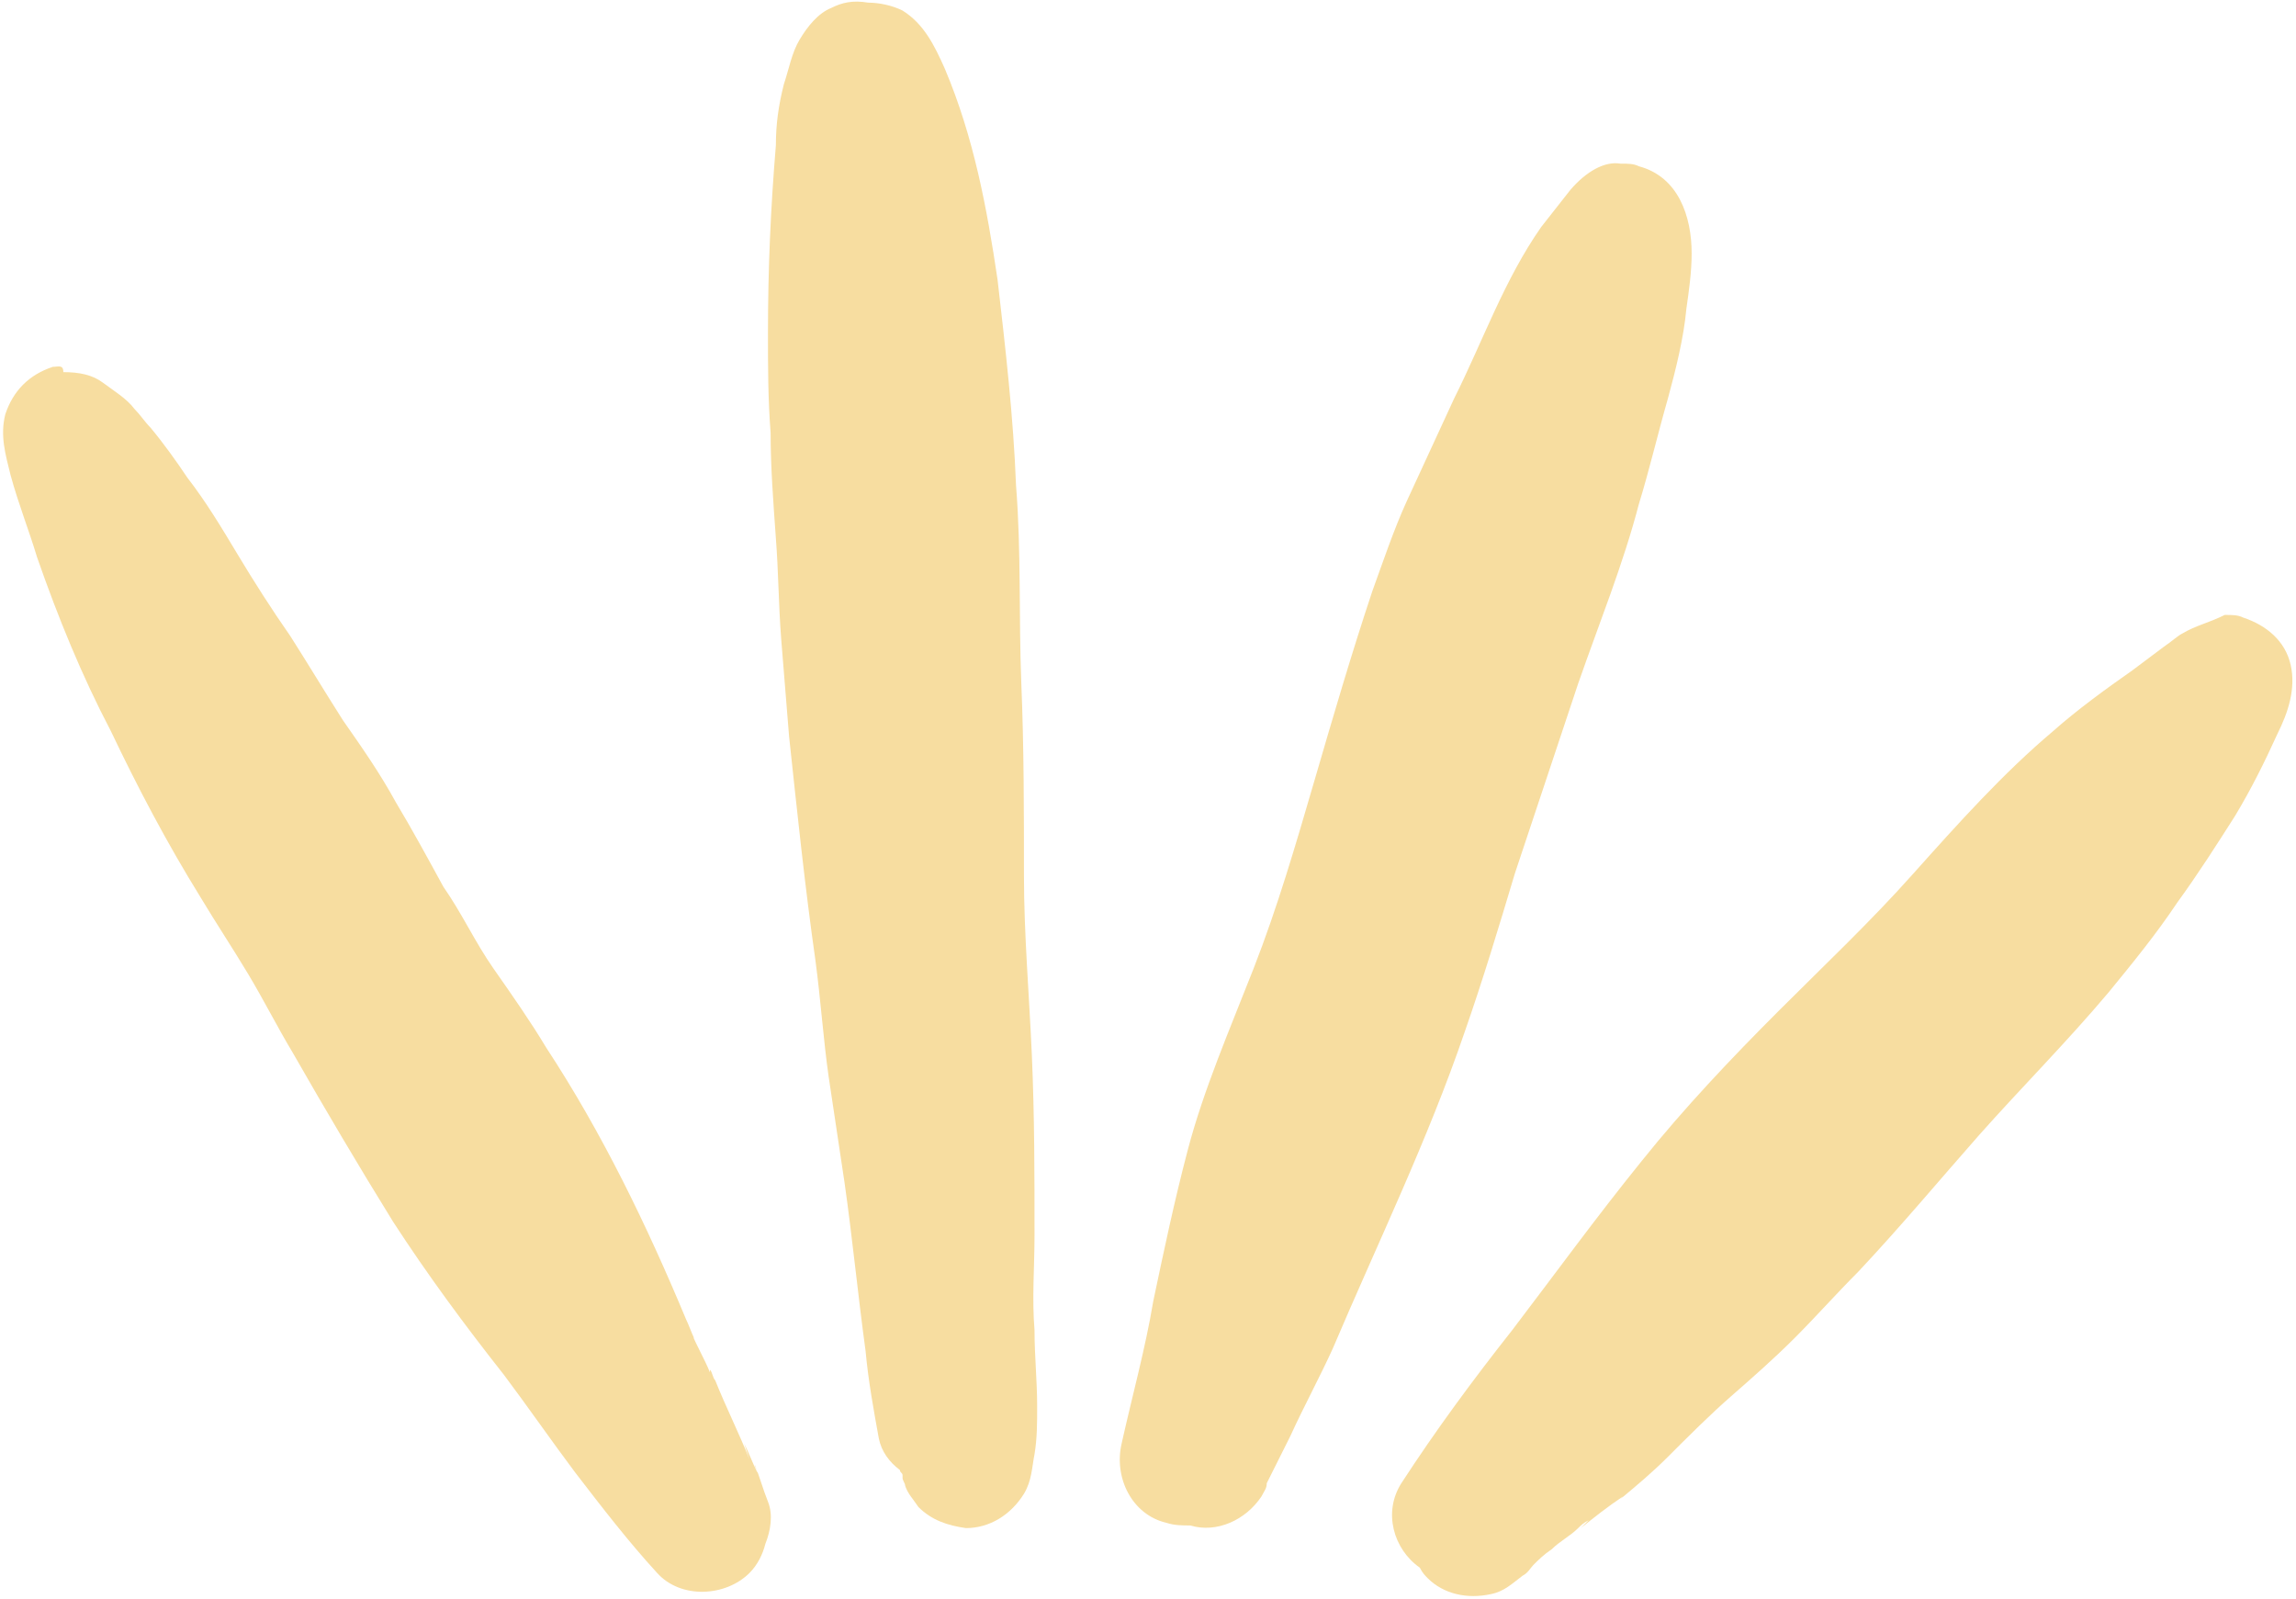
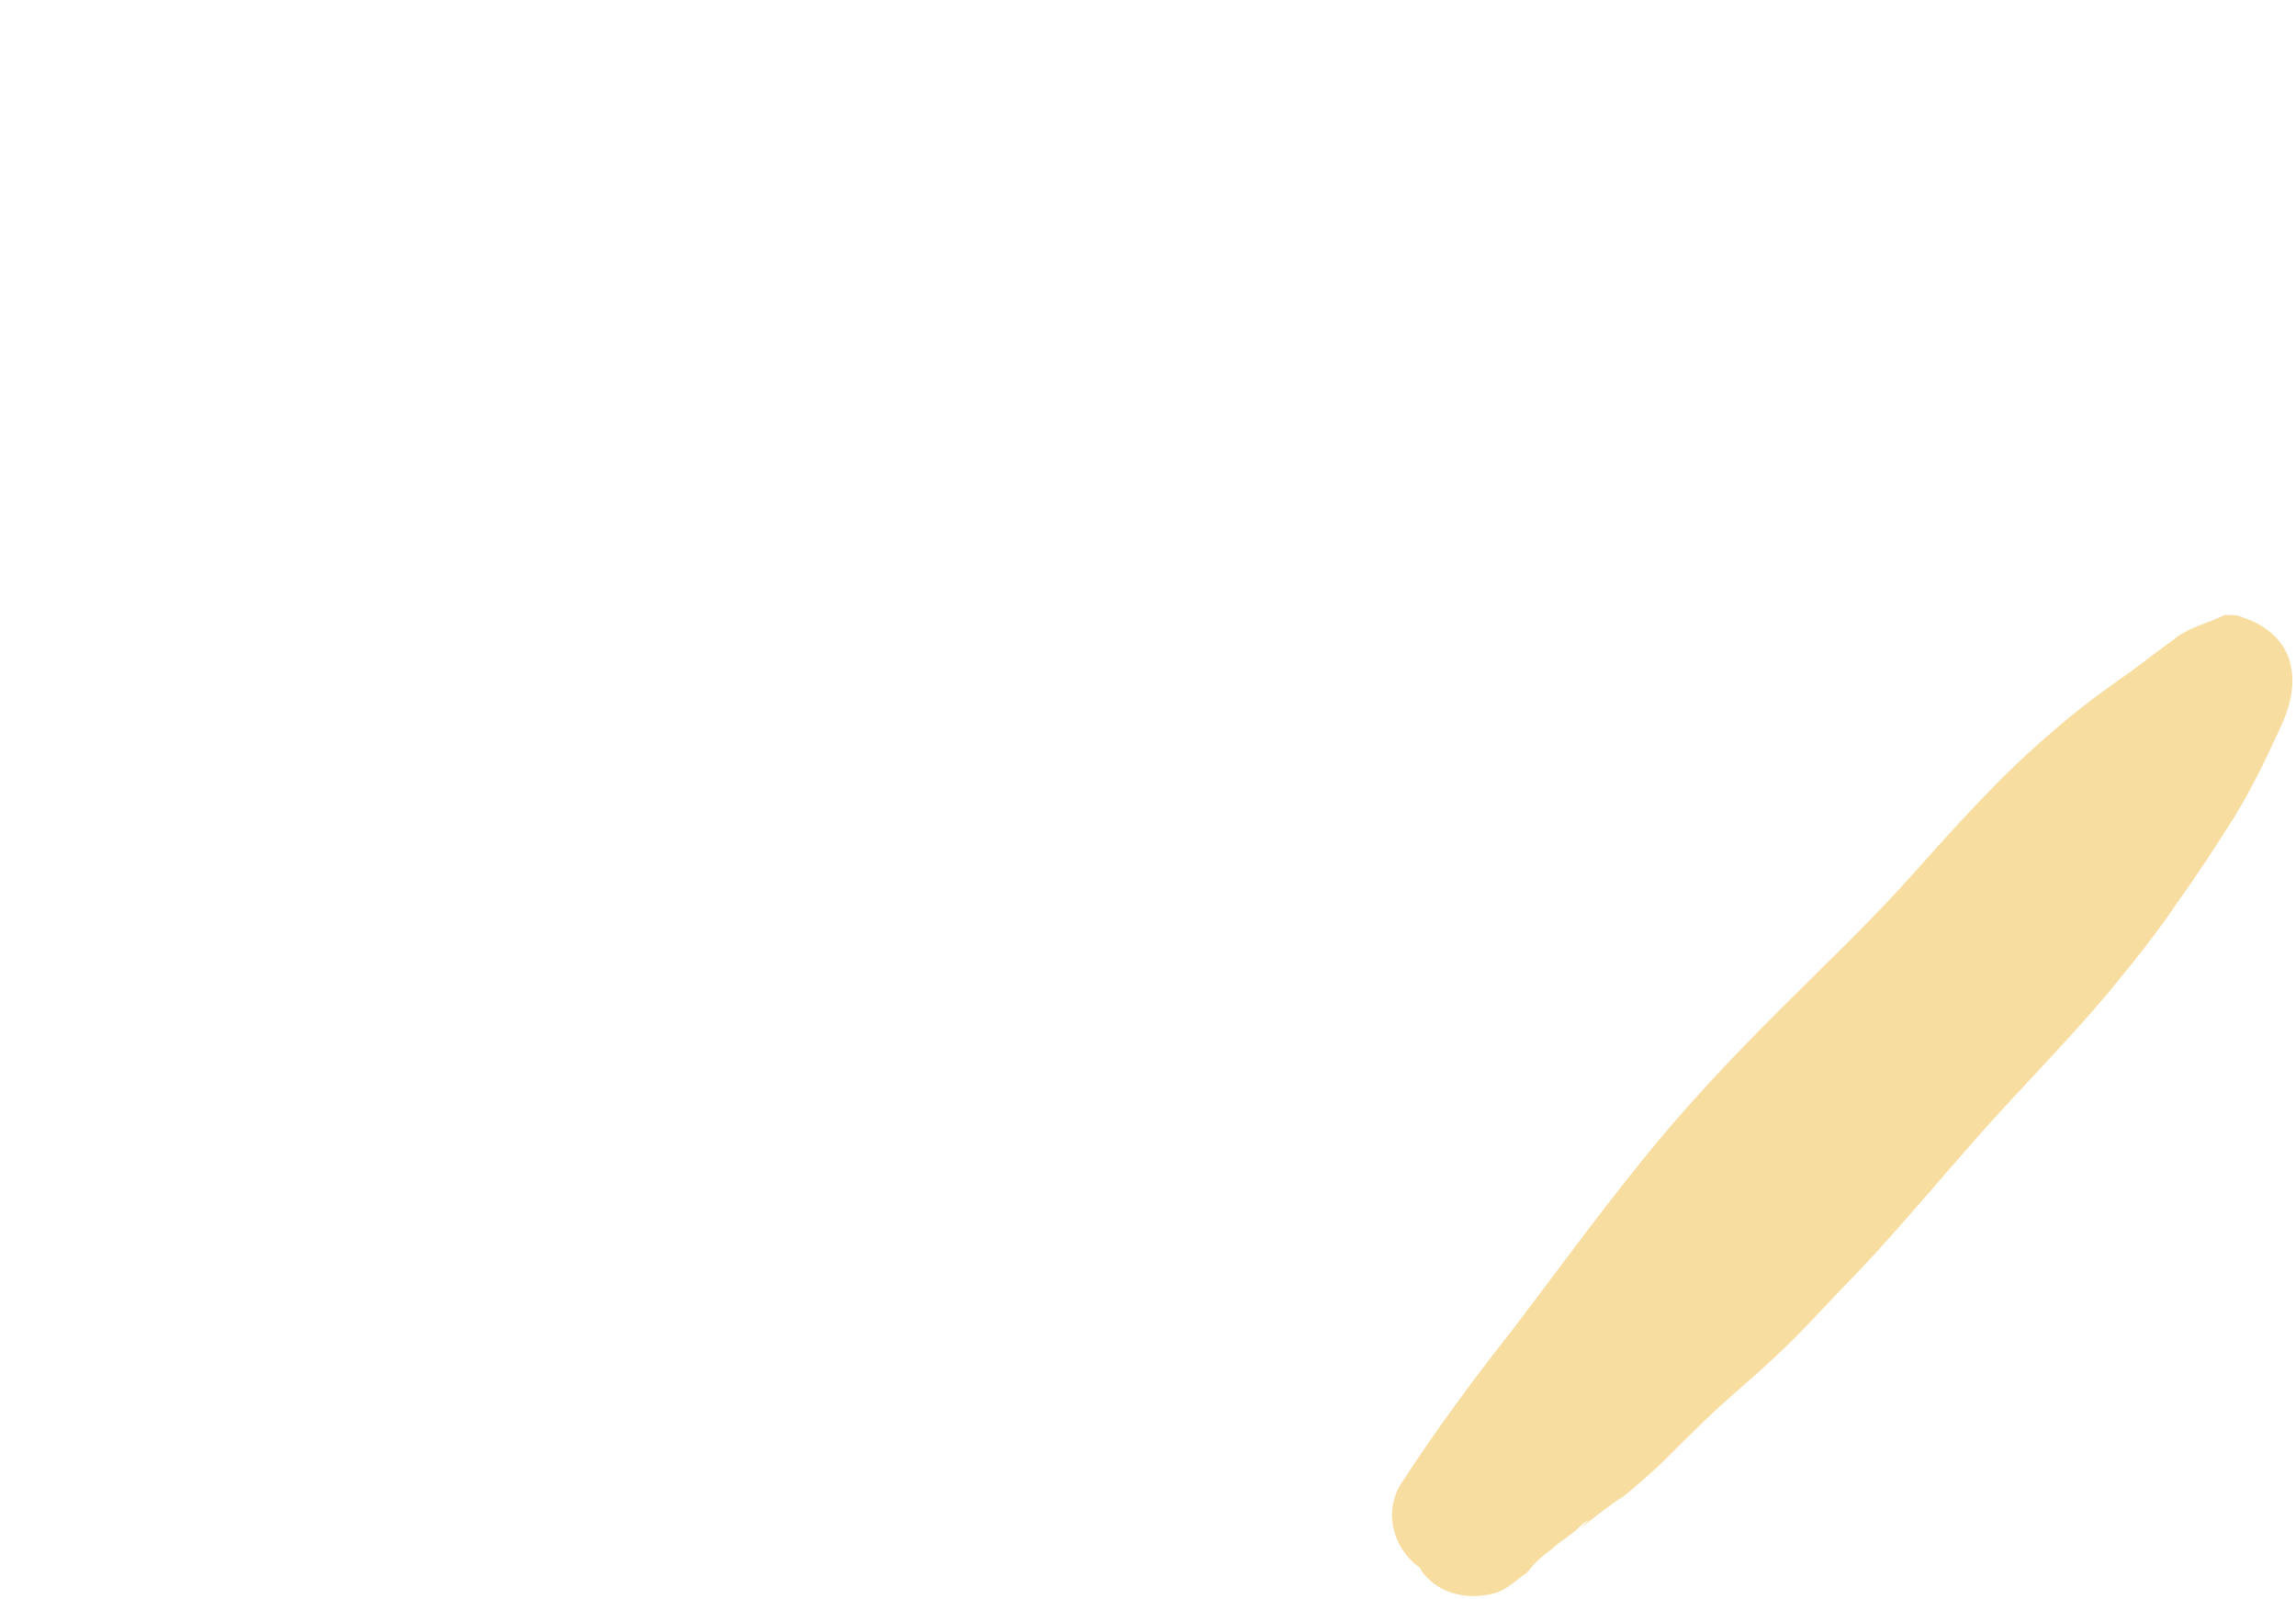
<svg xmlns="http://www.w3.org/2000/svg" fill="#000000" height="60.6" preserveAspectRatio="xMidYMid meet" version="1" viewBox="10.5 7.8 87.0 60.6" width="87" zoomAndPan="magnify">
  <g fill="#f7dda0" id="change1_1">
-     <path d="M12.5,21.7c-0.9,0.3-1.5,0.9-1.8,1.8c-0.2,0.8,0,1.5,0.2,2.3c0.3,1.1,0.7,2.1,1,3.1 c0.8,2.3,1.7,4.5,2.8,6.6c1,2.1,2.1,4.2,3.4,6.3c0.6,1,1.2,1.9,1.8,2.9c0.6,1,1.1,2,1.7,3c1.2,2.1,2.5,4.3,3.8,6.4 c1.3,2,2.7,3.9,4.2,5.8c0.9,1.2,1.8,2.5,2.7,3.7c1,1.3,2,2.6,3.1,3.8c0.9,1,2.6,0.9,3.5,0c0.3-0.3,0.5-0.7,0.6-1.1 c0.2-0.5,0.3-1.1,0.1-1.6c-0.2-0.5-0.3-0.9-0.5-1.4c0,0.1,0.1,0.2,0.1,0.3c-0.2-0.4-0.3-0.7-0.5-1.1l0.2,0.6c-0.4-1-0.9-2-1.3-3 c-0.1-0.1-0.1-0.3-0.2-0.4c0,0,0,0.1,0,0.1c-0.2-0.5-0.5-1-0.7-1.5c0,0.1,0,0.1,0.1,0.2c-0.1-0.2-0.2-0.5-0.3-0.7 c-1.5-3.6-3.2-7.1-5.3-10.3c-0.6-1-1.3-2-2-3c-0.7-1-1.2-2.1-1.9-3.1c-0.6-1.1-1.2-2.2-1.8-3.2c-0.6-1.1-1.3-2.1-2-3.1 c-0.7-1.1-1.3-2.1-2-3.2c-0.7-1-1.4-2.1-2-3.1c-0.6-1-1.2-2-1.9-2.9c-0.4-0.6-0.9-1.3-1.4-1.9c-0.2-0.2-0.4-0.5-0.6-0.7 c-0.3-0.4-0.8-0.7-1.2-1c-0.4-0.3-0.9-0.4-1.5-0.4C12.9,21.6,12.7,21.7,12.5,21.7" fill="inherit" />
-     <path d="M42,8.1c-0.5,0.2-0.9,0.7-1.2,1.2c-0.3,0.5-0.4,1.1-0.6,1.7c-0.2,0.8-0.3,1.5-0.3,2.3 c-0.2,2.4-0.3,4.7-0.3,7.1c0,1.3,0,2.5,0.1,3.8c0,1.3,0.1,2.6,0.2,4c0.1,1.3,0.1,2.5,0.2,3.8c0.1,1.2,0.2,2.5,0.3,3.7 c0.3,2.8,0.6,5.7,1,8.5c0.2,1.5,0.3,3,0.5,4.4c0.2,1.3,0.4,2.7,0.6,4c0.3,2.1,0.5,4.2,0.8,6.4c0.1,1.1,0.3,2.2,0.5,3.3 c0.1,0.5,0.4,0.9,0.8,1.2c0,0.1,0.1,0.1,0.1,0.2c0,0,0,0,0-0.1c0,0,0,0.1,0,0.1c0,0,0,0.1,0,0.1c0,0.1,0.1,0.2,0.1,0.3 c0,0,0,0.1,0,0.1c0,0,0-0.1,0-0.1c0.1,0.3,0.3,0.5,0.5,0.8c0.5,0.5,1.1,0.7,1.8,0.8c0.9,0,1.7-0.5,2.2-1.3c0.3-0.5,0.3-1,0.4-1.5 c0.1-0.6,0.1-1.2,0.1-1.8c0-1-0.1-1.9-0.1-2.9c-0.1-1.2,0-2.4,0-3.6c0-2.3,0-4.5-0.1-6.8c-0.1-2.3-0.3-4.6-0.3-6.8 c0-2.4,0-4.9-0.1-7.3c-0.1-2.5,0-5-0.2-7.5c-0.1-2.6-0.4-5.2-0.7-7.8c-0.4-2.7-0.9-5.4-2-8c-0.4-0.9-0.8-1.7-1.6-2.2 c-0.4-0.2-0.9-0.3-1.3-0.3C42.8,7.8,42.4,7.9,42,8.1 M49.1,61.8C49.2,61.8,49.2,61.8,49.1,61.8C49.2,61.8,49.2,61.8,49.1,61.8" fill="inherit" />
-     <path d="M70,15c-0.4,0.5-0.7,0.9-1.1,1.4c-1.4,2-2.2,4.3-3.3,6.5c-0.6,1.3-1.2,2.6-1.8,3.9 c-0.5,1.1-0.9,2.3-1.3,3.4c-0.8,2.4-1.5,4.8-2.2,7.2c-0.7,2.4-1.4,4.8-2.3,7.1c-0.9,2.3-1.9,4.6-2.5,6.9c-0.5,1.9-0.9,3.8-1.3,5.7 c-0.3,1.8-0.8,3.6-1.2,5.4c-0.3,1.3,0.4,2.7,1.7,3c0.3,0.1,0.6,0.1,0.9,0.1c1,0.3,2.1-0.2,2.7-1.1c0.1-0.2,0.2-0.3,0.2-0.5 c0.3-0.6,0.6-1.2,0.9-1.8c0.5-1.1,1.1-2.2,1.6-3.3c0,0,0,0,0,0c1.7-4,3.6-7.9,5-12c0.7-2,1.3-4,1.9-6c0.8-2.4,1.6-4.8,2.4-7.2 c0.8-2.3,1.7-4.5,2.3-6.8c0.4-1.3,0.7-2.6,1.1-4c0.3-1.1,0.6-2.3,0.7-3.4c0.1-0.7,0.2-1.4,0.2-2.1c0-1.4-0.5-2.9-2-3.3 c-0.2-0.1-0.4-0.1-0.7-0.1C71.3,13.9,70.6,14.3,70,15 M54.3,61.9C54.3,61.9,54.3,61.9,54.3,61.9C54.3,62,54.3,62,54.3,61.9 C54.3,62,54.3,61.9,54.3,61.9" fill="inherit" />
    <path d="M93.2,31.8c-0.2,0.1-0.4,0.3-0.7,0.5c-0.4,0.3-0.8,0.6-1.2,0.9c-1,0.7-2.1,1.5-3,2.3 c-1.9,1.6-3.6,3.5-5.3,5.4c-1.6,1.8-3.4,3.5-5.1,5.2c-1.8,1.8-3.6,3.7-5.2,5.7c-1.7,2.1-3.3,4.3-4.9,6.4c-1.5,1.9-2.9,3.8-4.2,5.8 c-0.7,1.1-0.3,2.5,0.7,3.2c0.1,0.2,0.2,0.3,0.3,0.4c0.6,0.6,1.5,0.8,2.4,0.6c0.5-0.1,0.8-0.4,1.2-0.7c0.2-0.1,0.3-0.3,0.4-0.4 c0.2-0.2,0.4-0.4,0.7-0.6c0.3-0.3,0.7-0.5,1-0.8c0,0-0.1,0.1-0.1,0.1c0,0,0.1-0.1,0.1-0.1c0.1-0.1,0.2-0.2,0.4-0.3 c-0.1,0.1-0.2,0.2-0.3,0.3c0.5-0.4,1-0.8,1.6-1.2c0,0-0.1,0.1-0.1,0.1c0.6-0.5,1.2-1,1.8-1.6c0.8-0.8,1.6-1.6,2.4-2.3 c0.8-0.7,1.6-1.4,2.4-2.2c0.8-0.8,1.6-1.7,2.4-2.5c1.6-1.7,3.1-3.5,4.6-5.2c1.6-1.8,3.3-3.5,4.9-5.4c0.9-1.1,1.8-2.2,2.6-3.4 c0.8-1.1,1.5-2.2,2.2-3.3c0.6-1,1.1-2,1.6-3.1c0.4-0.8,0.7-1.7,0.5-2.6c-0.2-0.9-0.9-1.5-1.8-1.8c-0.2-0.1-0.4-0.1-0.7-0.1 C94.2,31.4,93.7,31.5,93.2,31.8" fill="inherit" />
  </g>
</svg>